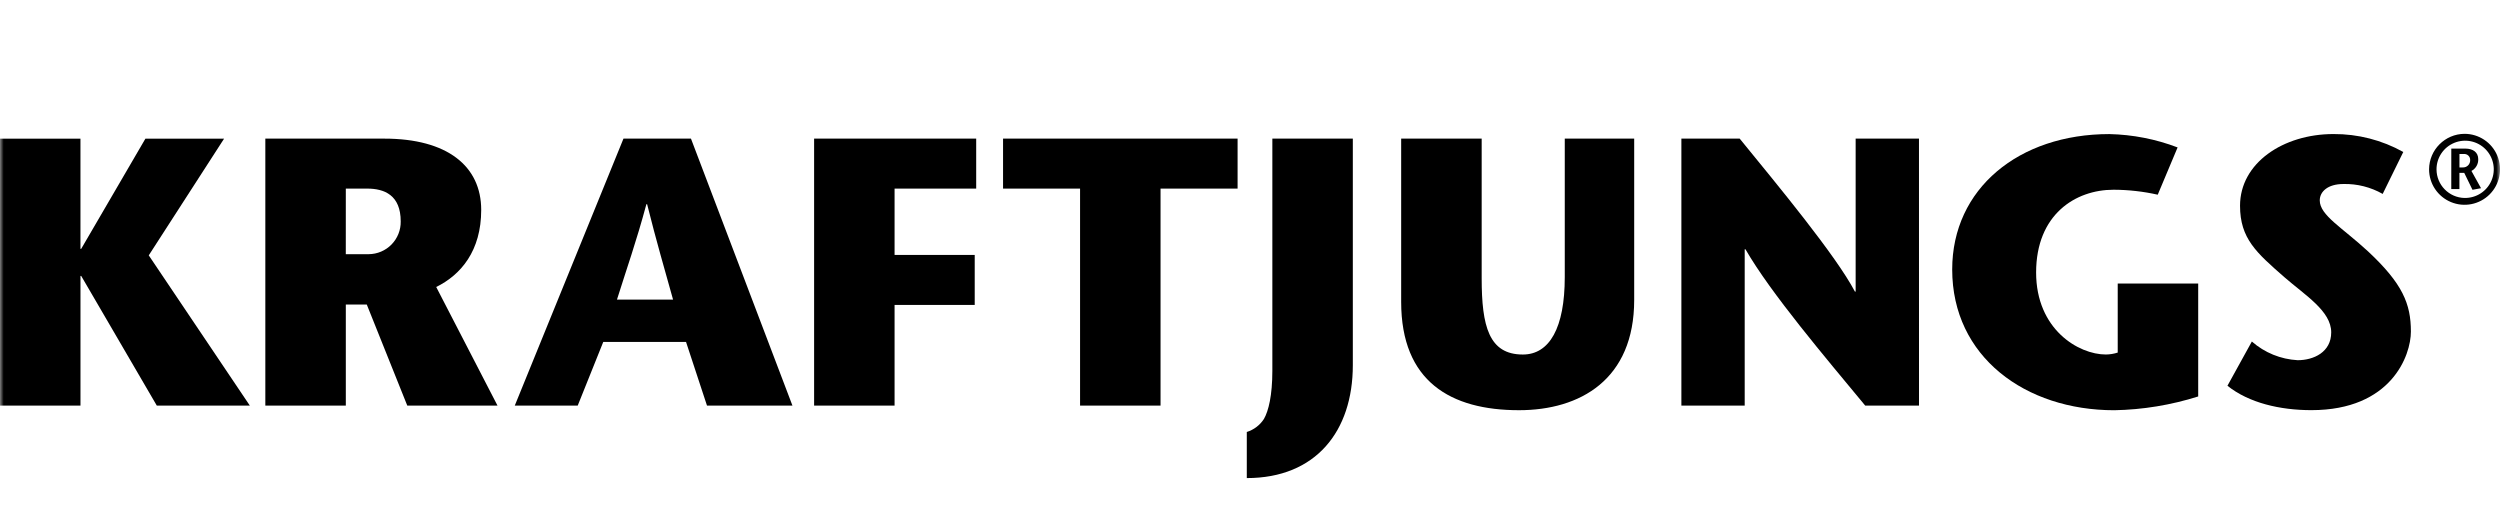
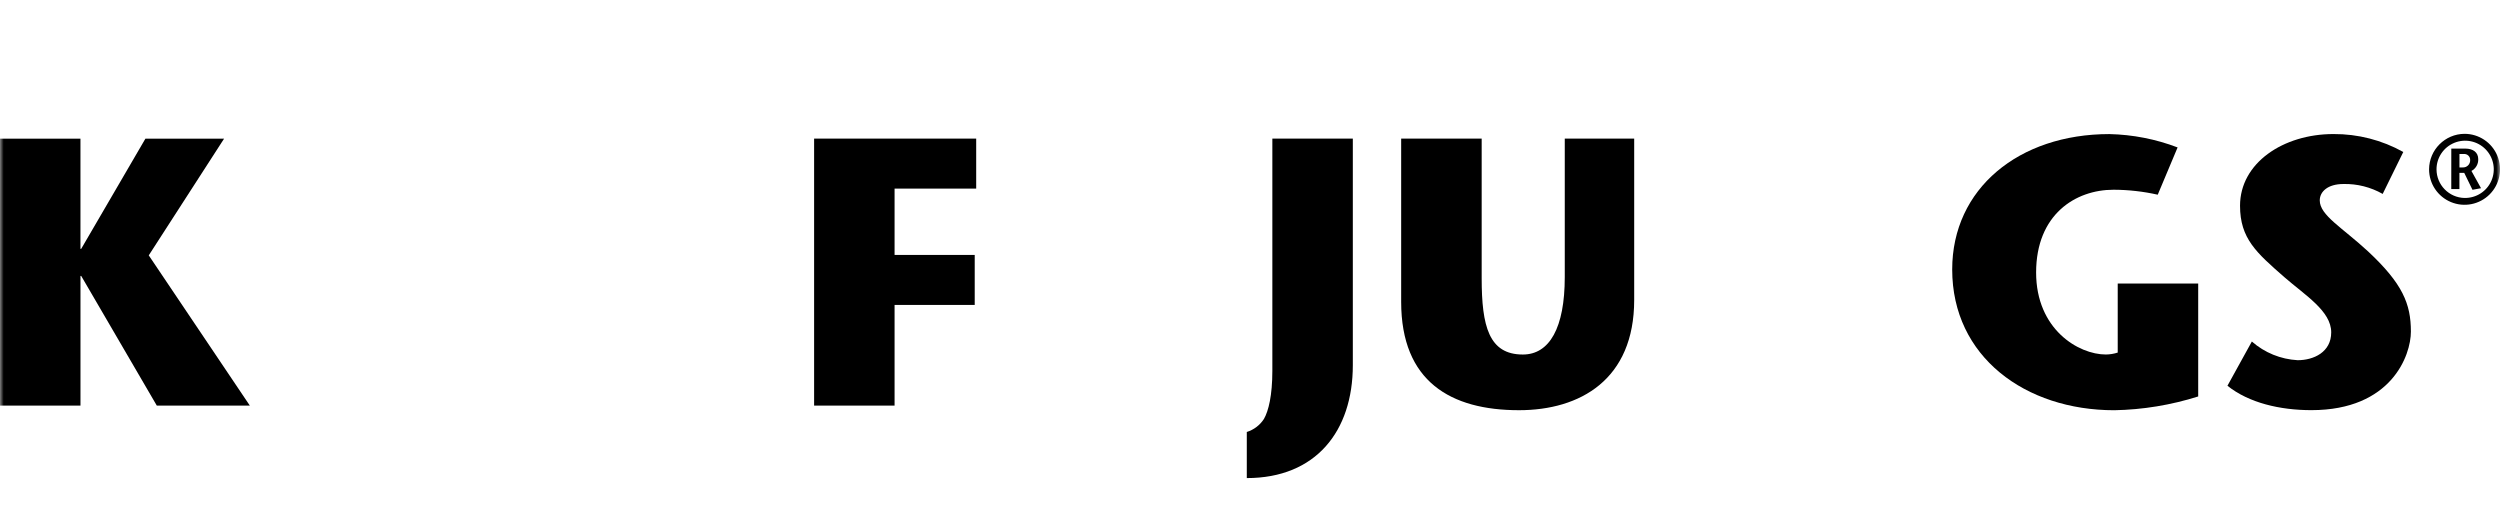
<svg xmlns="http://www.w3.org/2000/svg" xmlns:xlink="http://www.w3.org/1999/xlink" width="340px" height="72px" viewBox="0 0 340 72" version="1.1">
  <title>kraftjungs-werbeagentur-logo</title>
  <defs>
    <rect id="path-1" x="0" y="0" width="340" height="72" />
  </defs>
  <g id="Page-1" stroke="none" stroke-width="1" fill="none" fill-rule="evenodd">
    <g id="kraftjungs-werbeagentur-logo">
      <mask id="mask-2" fill="white">
        <use xlink:href="#path-1" />
      </mask>
      <g id="Rectangle" />
      <g id="a" mask="url(#mask-2)">
        <g transform="translate(0, 18.201)" id="Group">
          <polygon id="Path" fill="#000000" fill-rule="nonzero" points="0 0.657 0 36.963 10.945 36.963 10.945 19.329 11.045 19.329 21.324 36.958 33.976 36.958 20.231 16.528 30.474 0.659 19.774 0.659 11.042 15.642 10.942 15.642 10.942 0.657" />
          <g transform="translate(36.085, 0.652)" fill="#000000" fill-rule="nonzero" id="Shape">
-             <path d="M10.946,6.796 L13.846,6.796 C16.181,6.796 18.412,7.675 18.412,11.256 C18.432,12.427 17.983,13.558 17.165,14.396 C16.346,15.233 15.226,15.709 14.055,15.716 L10.943,15.716 L10.946,6.796 Z M0,36.31 L10.946,36.31 L10.946,22.563 L13.797,22.563 L19.304,36.308 L31.575,36.308 L23.239,20.178 C26.613,18.519 29.359,15.25 29.359,9.7 C29.359,3.734 24.745,0 16.184,0 L0,0 L0,36.31 Z" />
-             <path d="M48.707,0.001 L33.924,36.308 L42.484,36.308 L45.958,27.65 L57.215,27.65 L60.066,36.308 L71.687,36.308 L57.887,0.001 L48.707,0.001 Z M47.823,21.89 C49.172,17.59 50.423,14.111 51.823,8.922 L51.923,8.922 C53.223,14.111 54.256,17.587 55.451,21.89 L47.823,21.89 Z" />
-           </g>
+             </g>
          <polygon id="Path" fill="#000000" fill-rule="nonzero" points="110.719 0.652 110.719 36.96 121.662 36.96 121.662 23.268 132.562 23.268 132.562 16.468 121.662 16.468 121.662 7.447 132.762 7.447 132.762 0.647" />
-           <polygon id="Path" fill="#000000" fill-rule="nonzero" points="136.415 0.652 136.415 7.452 146.889 7.452 146.889 36.963 157.834 36.963 157.834 7.45 168.312 7.45 168.312 0.65" />
          <g transform="translate(169.564, 0)" fill="#000000" fill-rule="nonzero">
            <path d="M3.476,0.653 L3.476,32.241 C3.476,35.562 2.956,37.691 2.333,38.775 C1.787,39.621 0.961,40.248 0,40.547 L0,46.818 C9.387,46.818 14.42,40.441 14.42,31.467 L14.42,0.653 L3.476,0.653 Z" id="Path" />
            <path d="M20.995,0.653 L20.995,22.853 C20.995,33.694 27.738,37.586 37.021,37.586 C45.321,37.586 52.686,33.433 52.686,22.594 L52.686,0.653 L43.244,0.653 L43.244,19.484 C43.244,26.384 41.17,30.014 37.544,30.014 C32.928,30.014 31.944,26.175 31.944,19.636 L31.944,0.653 L20.995,0.653 Z" id="Path" />
-             <path d="M91.417,0.653 L82.804,0.653 L82.804,21.453 L82.704,21.453 C80.104,16.523 72.276,7.079 67.035,0.653 L59.104,0.653 L59.104,36.962 L67.715,36.962 L67.715,15.695 L67.815,15.695 C71.289,21.713 78.659,30.376 84.106,36.962 L91.421,36.962 L91.417,0.653 Z" id="Path" />
            <path d="M118.446,20.364 L118.446,29.749 C117.927,29.916 117.385,30.005 116.84,30.012 C113.103,30.012 107.348,26.586 107.348,18.862 C107.348,10.976 112.687,7.603 117.88,7.603 C119.902,7.609 121.917,7.835 123.889,8.278 L126.589,1.849 C123.621,0.717 120.481,0.103 117.306,0.034 C105.006,0.034 95.935,7.449 95.935,18.448 C95.935,30.325 105.893,37.591 117.979,37.591 C121.853,37.519 125.697,36.887 129.391,35.717 L129.391,20.364 L118.446,20.364 Z" id="Path" />
            <path d="M157.282,2.468 C154.381,0.85 151.11,0.01 147.788,0.03 C140.943,0.03 135.081,3.972 135.081,9.781 C135.081,14.245 137.312,16.163 141.095,19.481 C143.948,21.971 147.481,24.097 147.481,26.999 C147.481,29.699 145.091,30.786 142.915,30.786 C140.614,30.66 138.421,29.766 136.688,28.246 L133.369,34.262 C136.277,36.595 140.532,37.579 144.778,37.579 C155.678,37.579 158.318,30.118 158.318,26.897 C158.318,23.114 157.175,20.363 152.507,16.003 C148.981,12.738 145.923,11.082 145.923,9.053 C145.923,7.862 147.011,6.824 149.14,6.824 C151.01,6.781 152.856,7.248 154.481,8.173 L157.282,2.468 Z" id="Path" />
            <path d="M165.611,1.66640672e-06 C167.563,-0.002 169.323,1.173 170.072,2.976 C170.82,4.779 170.408,6.855 169.028,8.235 C167.649,9.616 165.573,10.03 163.769,9.283 C161.966,8.537 160.79,6.777 160.79,4.825 C160.807,2.169 162.955,0.019 165.611,1.66640672e-06 M165.611,8.719 C167.193,8.753 168.638,7.827 169.267,6.375 C169.896,4.924 169.584,3.236 168.478,2.105 C167.372,0.974 165.691,0.625 164.226,1.222 C162.761,1.819 161.803,3.243 161.802,4.825 C161.803,6.943 163.493,8.674 165.611,8.723" id="Shape" />
            <path d="M163.813,2.008 L165.713,2.008 C166.766,2.008 167.476,2.508 167.476,3.447 C167.502,4.115 167.141,4.737 166.549,5.047 L167.855,7.395 L166.693,7.61 L165.572,5.31 L164.917,5.31 L164.917,7.51 L163.809,7.51 L163.813,2.008 Z M164.921,4.57 L165.363,4.57 C165.632,4.585 165.895,4.487 166.088,4.298 C166.281,4.11 166.386,3.849 166.377,3.58 C166.391,3.345 166.3,3.117 166.129,2.956 C165.958,2.794 165.724,2.718 165.491,2.746 L164.921,2.746 L164.921,4.57 Z" id="Shape" />
          </g>
        </g>
      </g>
    </g>
  </g>
</svg>